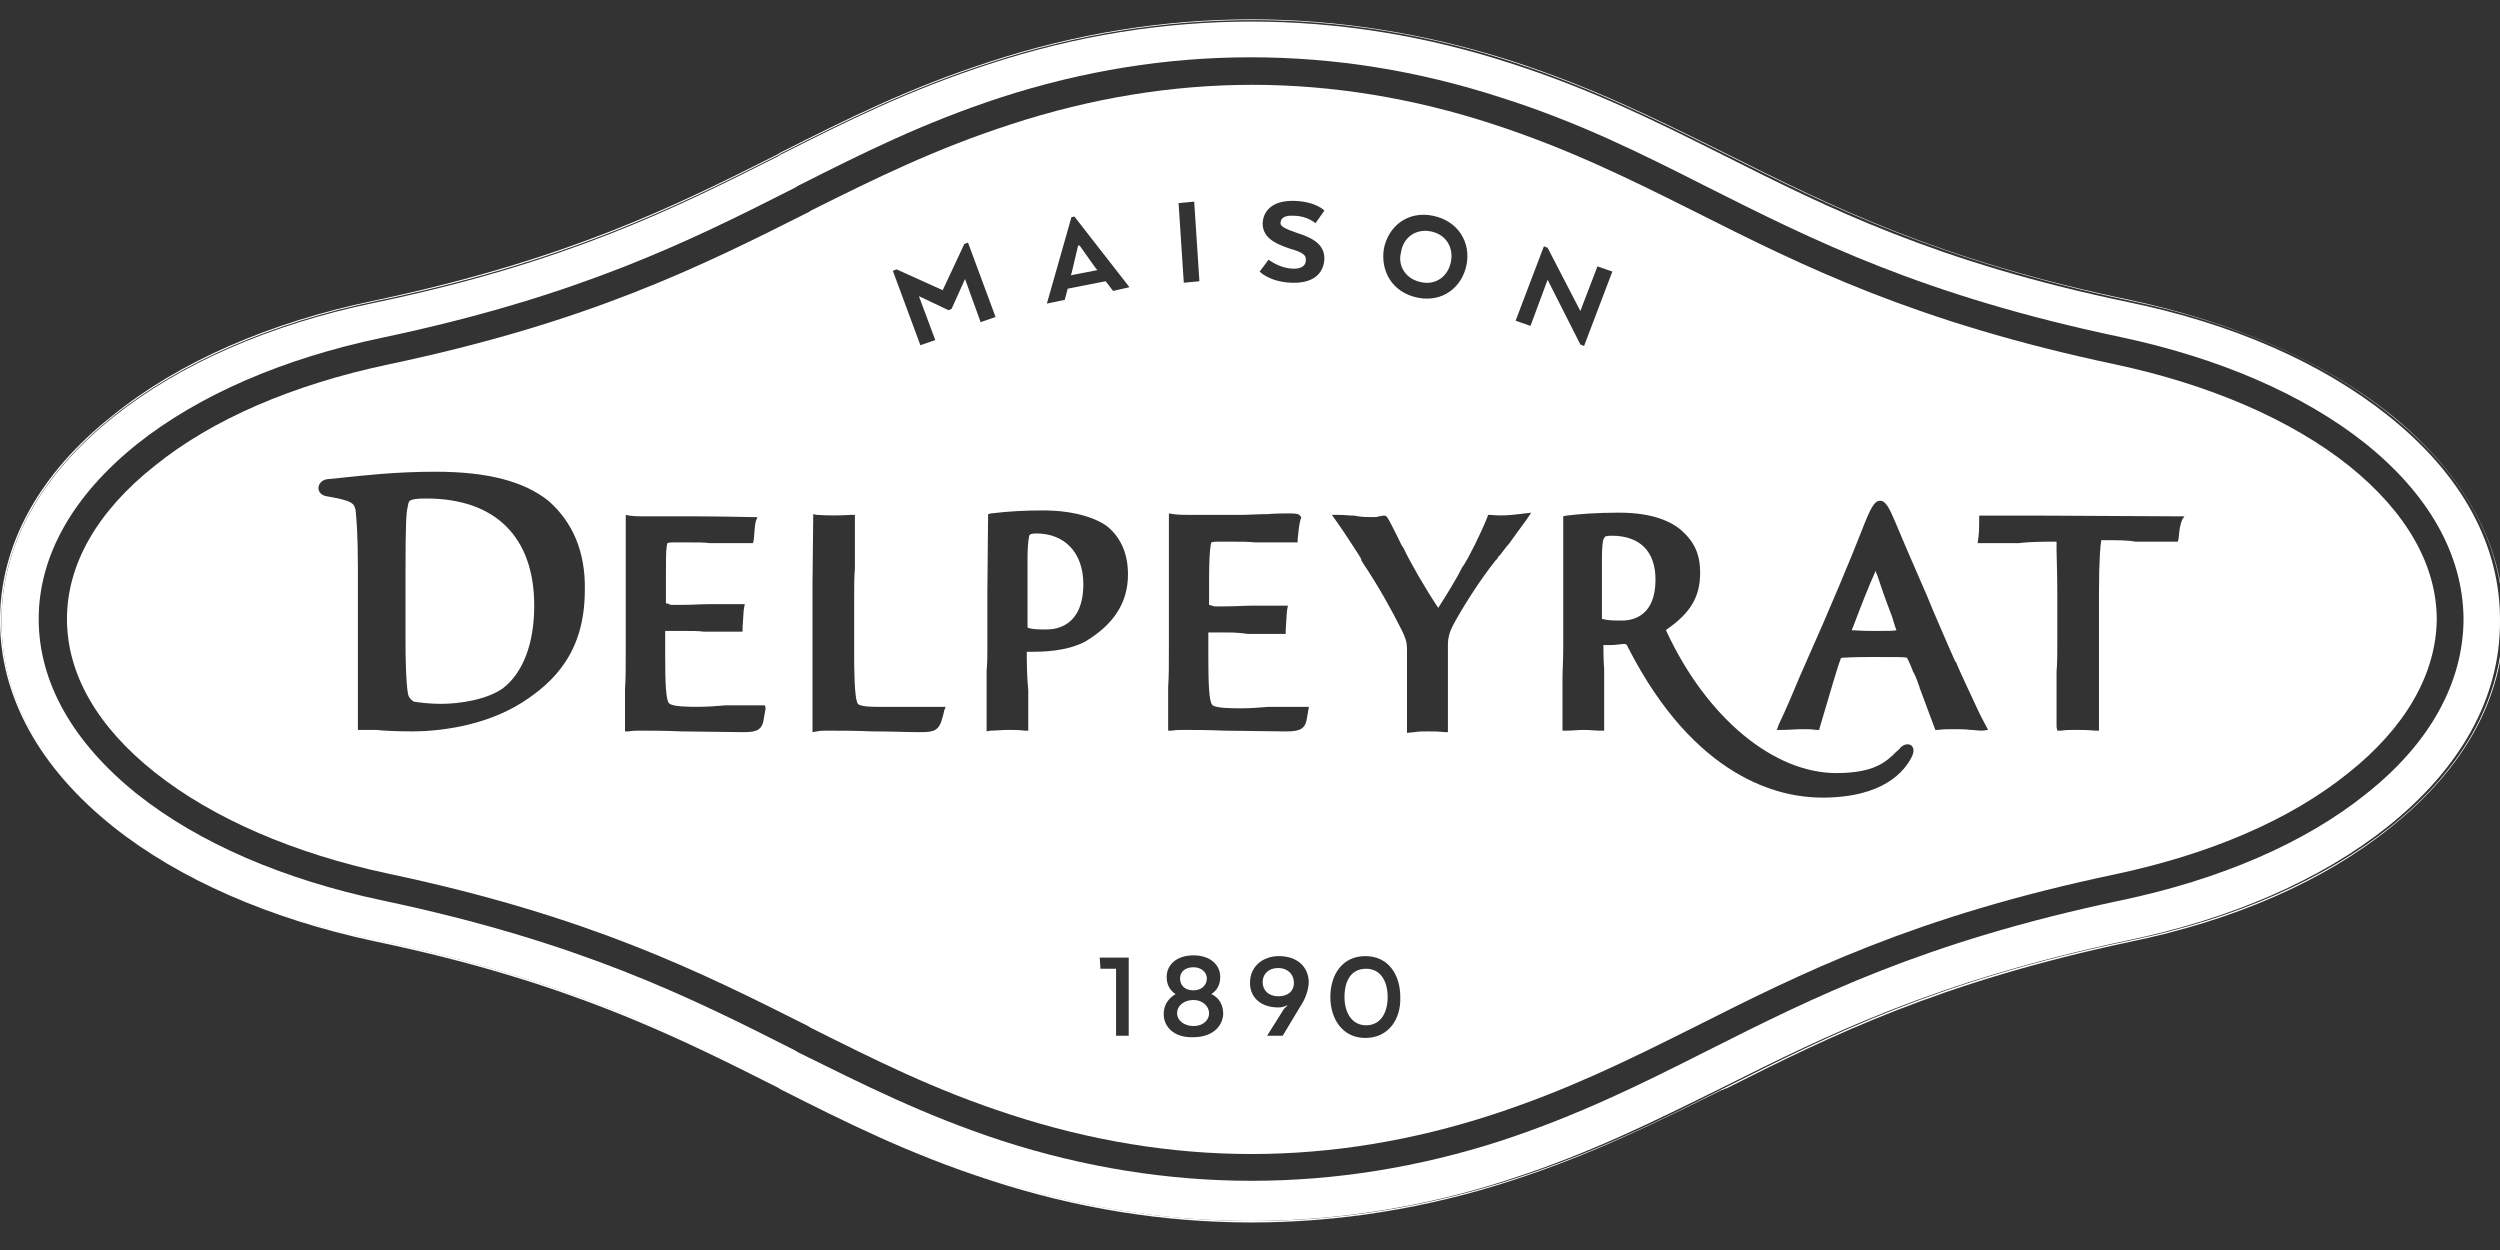
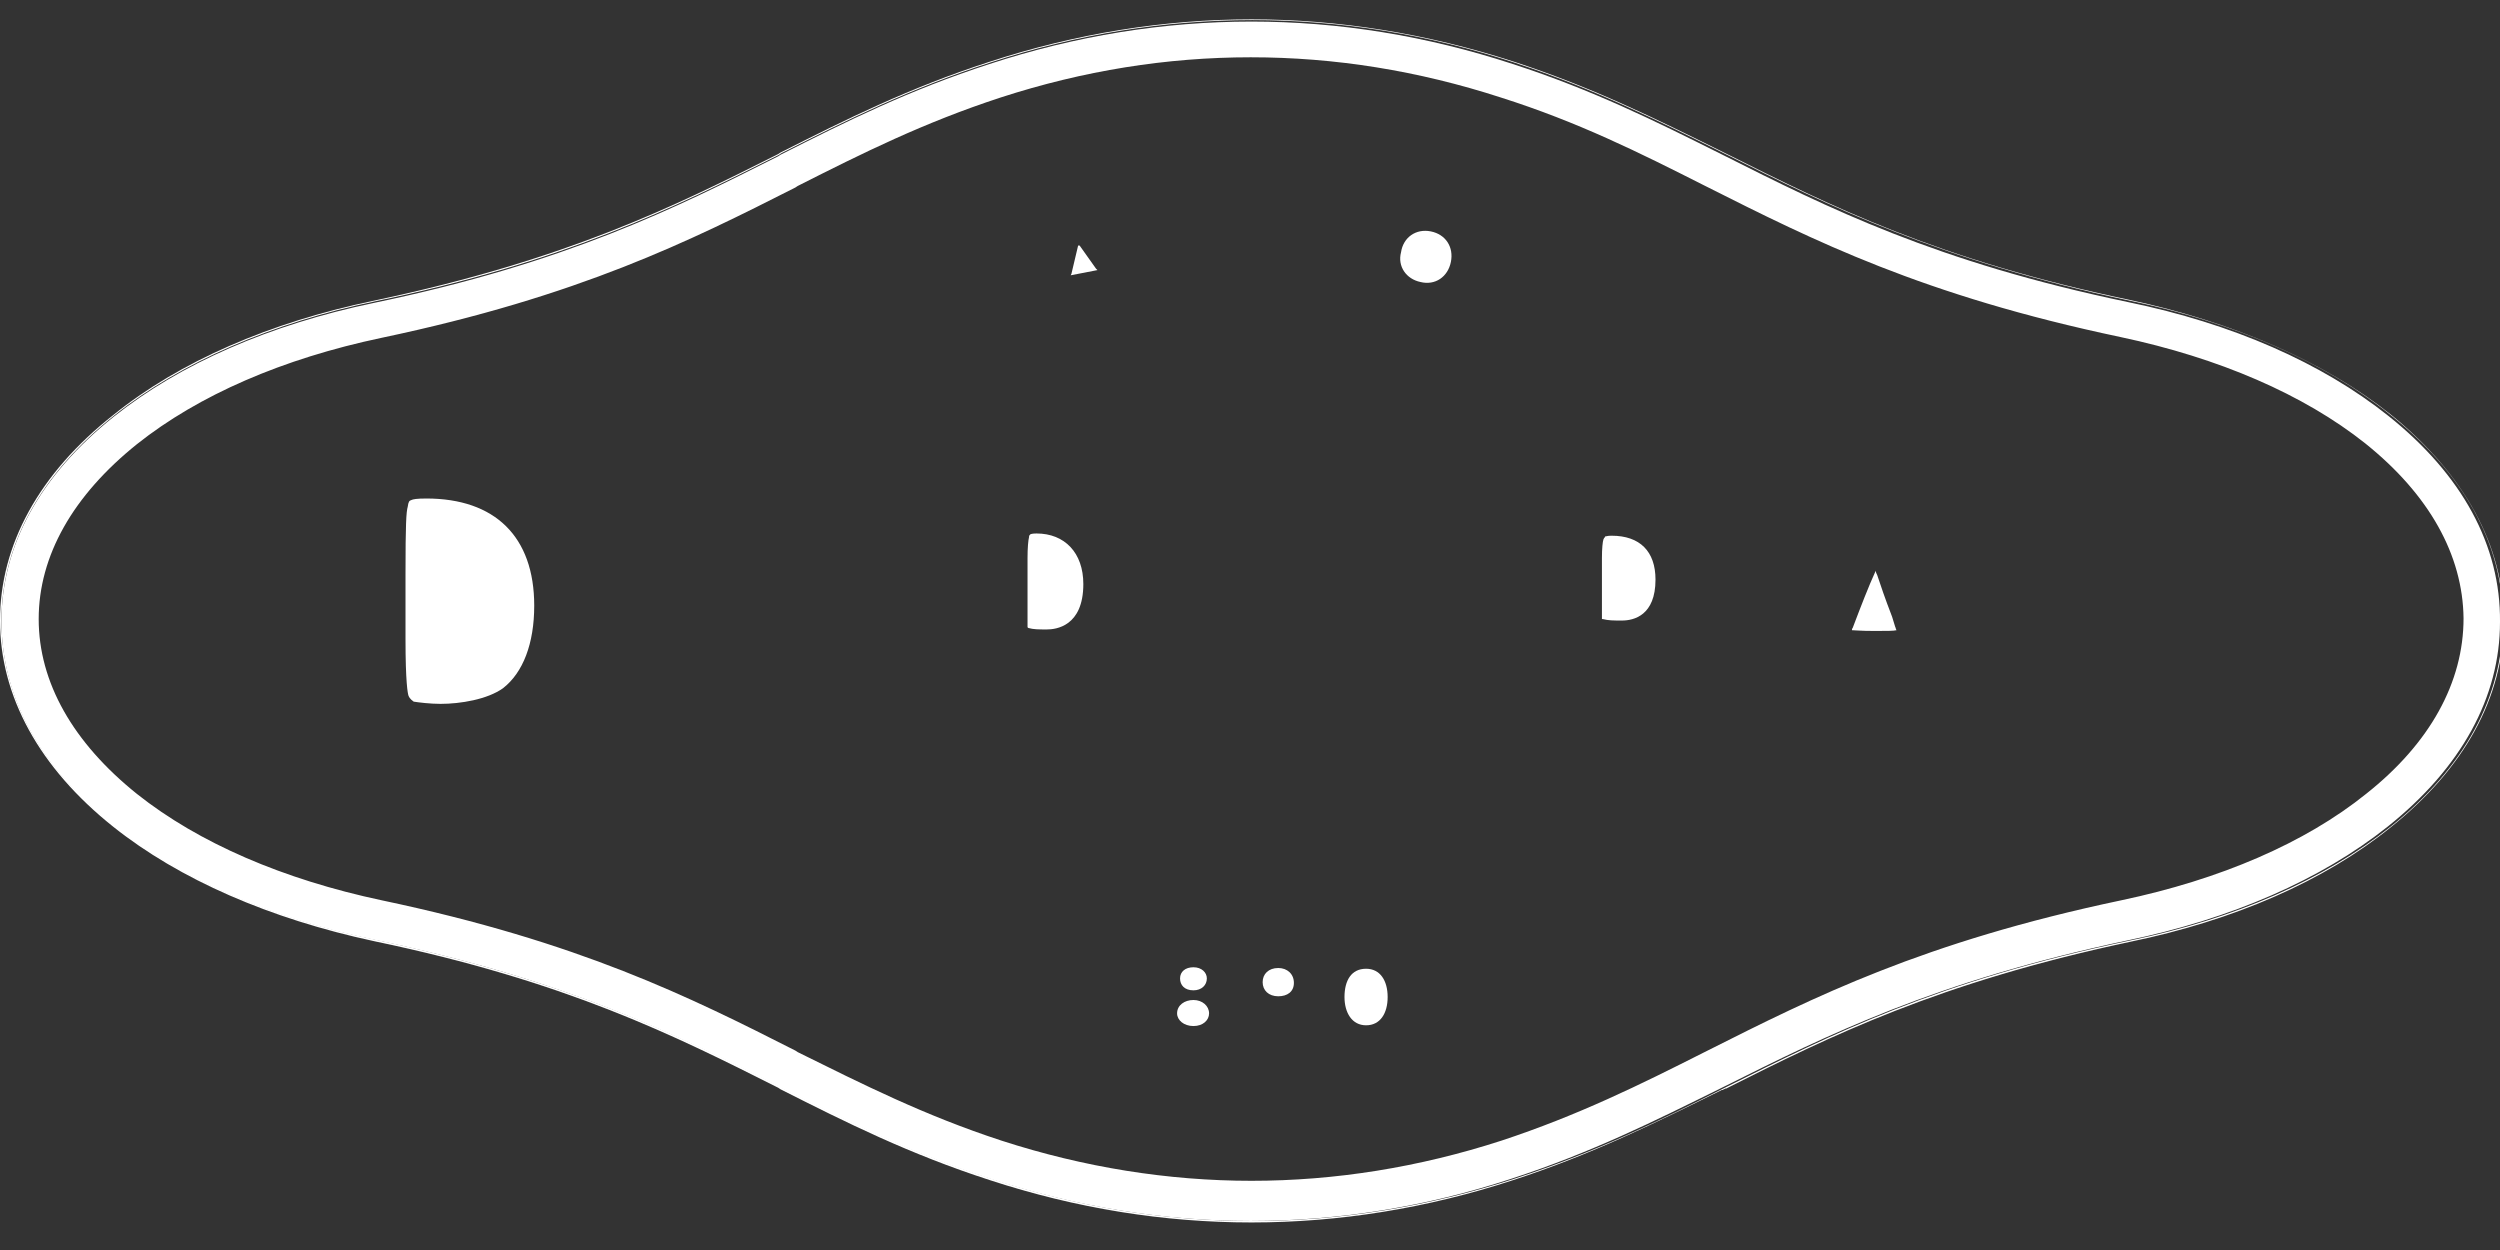
<svg xmlns="http://www.w3.org/2000/svg" enable-background="new 0 0 336 168" viewBox="0 0 336 168">
  <rect x="0" y="0" width="336" height="168" fill="#333333" stroke="none" />
  <g fill="#fff">
    <path d="m171.8 130.1c-1.3 0-2.1.8-2.1 1.9s.8 1.9 2.1 1.9c1.2 0 2.1-.6 2.1-1.8s-.9-2-2.1-2z" />
    <path d="m160.4 133.1c1.1 0 1.8-.7 1.8-1.6 0-.8-.7-1.5-1.8-1.5s-1.8.6-1.8 1.5.6 1.6 1.8 1.6z" />
    <path d="m160.4 134.4c-1.2 0-2.2.7-2.2 1.8 0 .9.9 1.7 2.2 1.7s2.1-.8 2.1-1.7c0-1-.9-1.8-2.1-1.8z" />
    <path d="m183.6 130.2c-2 0-2.9 1.6-2.9 3.8 0 2.1 1 3.8 2.9 3.8s2.9-1.6 2.9-3.8-1-3.8-2.9-3.8z" />
    <path d="m57.3 67c-1.3 0-1.8.1-2 .2-.3.1-.4.2-.5.9-.2.7-.3 2.3-.3 9v8.8c0 5.8.3 7.3.4 7.6.2.5.6.7.7.8.6.1 2.2.3 3.6.3 2.7 0 6.3-.6 8.4-2.1 2.7-2.1 4.2-6 4.2-11.1 0-9.3-5.3-14.4-14.5-14.4z" />
    <path d="m190.9 37.9c2 .5 3.7-.7 4.1-2.7s-.7-3.7-2.7-4.1-3.7.8-4 2.8c-.5 1.9.7 3.6 2.6 4z" />
    <path d="m139.3 71.7c-.6 0-.8.1-.8.1l-.1.1c-.1.1-.1.2-.1.3-.1.4-.2 1.4-.2 2.8v9.2.1c.1.1.1.1.1.1.7.2 1.4.2 2.5.2 1.2 0 4.9-.4 4.9-6.1 0-4.2-2.5-6.8-6.3-6.8z" />
    <path d="m216.6 72c-.6 0-.7.1-.9.1.1.1-.1.1-.2.4s-.2 1.2-.2 2.5v8.2h.1c.8.2 1.4.2 2.6.2 1.6 0 4.5-.7 4.5-5.5 0-3.8-2.1-5.9-5.9-5.9z" />
    <path d="m143.9 37 3.6-.7-.2-.2-2.2-3.1h-.2l-.9 3.8z" />
-     <path d="m315.7 62.6c-7.8-6.2-18.7-10.9-31.3-13.6-27-5.7-42-13.2-56.5-20.5l-.4-.2c-8.6-4.3-16.7-8.3-26.8-11.6-10.7-3.5-21.6-5.3-32.4-5.3s-21.7 1.8-32.4 5.3c-10.2 3.3-18.3 7.3-26.9 11.6l-.3.2c-14.5 7.3-29.5 14.8-56.6 20.5-12.7 2.7-23.5 7.3-31.3 13.6-7.7 6.1-11.8 13.2-11.8 20.6s4.1 14.5 11.8 20.6c7.8 6.2 18.7 10.9 31.3 13.6 27 5.7 42 13.2 56.5 20.5l.3.2c8.6 4.3 16.7 8.4 26.9 11.7 10.7 3.5 21.6 5.3 32.4 5.3s21.7-1.8 32.4-5.3c10.1-3.3 18.2-7.3 26.8-11.6l.4-.2c14.5-7.3 29.4-14.8 56.5-20.5 12.7-2.7 23.5-7.3 31.3-13.6 7.7-6.1 11.8-13.3 11.9-20.6 0-7.4-4.1-14.5-11.8-20.7zm-245.5 31.8c-5.2 3.3-11.5 3.9-14.8 3.9-2 0-4.2-.1-4.8-.2h-1.3c-.1 0-.3 0-.4 0h-.8v-21.8c0-4.7-.2-6.5-.3-7.7-.2-.9-.3-1.3-3.9-1.9-.6-.1-1.1-.5-1.1-1.1 0-.5.4-1.1 1.2-1.2l2-.2c2.9-.3 7.2-.8 12.5-.8 7.1 0 11.9 1.3 15.2 3.9 3.3 2.9 5 6.9 4.9 12 0 8.4-4.2 12.4-8.4 15.1zm32.7.8c-.1.6-.2 1.2-.3 1.7-.3 1.5-1.4 1.5-3 1.5l-8-.1c-2.2-.1-4.3-.1-5.6-.1-.5 0-1 0-1.5.1h-.5v-5.7c.1-1.3.1-3.1.1-5.4v-18l.5.1c.7.1 1.5.1 2.4.1h6.8c2.6 0 7.4.1 7.4.1h.6l-.2.5c-.2.7-.2 1.8-.3 2.6l-.1.4h-5.8c-.7-.1-1.6-.1-3.1-.1h-1.7c-.2 0-.7 0-.9.1 0 .1-.1.3-.1.5-.1.5-.1 2.2-.1 4.3v3.2.1c.1 0 .3 0 .4.1l.3.1h1.3c1.5 0 2.8-.1 3.9-.1h4.7l-.1.5c-.1.6-.1 1.4-.2 2.7v.5h-5.2c-.7-.1-1.5-.1-2.7-.1h-2c-.1 0-.3 0-.5 0v.2 3.1c0 3.7.1 5.9.5 6.4s2.7.5 3.9.5c1.1 0 2.7-.1 3.7-.2h.1 5.2zm83.1-61.8c.6-3 3.2-5.1 6.6-4.4s5.1 3.6 4.5 6.6-3.2 5.1-6.6 4.4-5-3.6-4.5-6.6zm-25.5-6.3.7 10.7-2.1.2-.7-10.7zm-33.6 68.4c-.1.6-.3 1.1-.4 1.5-.5 1.4-1.4 1.4-3.1 1.4-1.5 0-3.7-.1-6.1-.1-2.4-.1-4.6-.1-6.2-.1-.4 0-.9 0-1.3.1l-.6.1v-9.7c0-.6 0-1.2 0-1.9v-8.3l.1-9.4.5.1c1.6.1 3.1.1 4.5 0h.6v7.2c-.1 1-.1 2.5-.1 4.4v7c0 1.7 0 6.1.5 6.8.4.4 2 .4 2.7.4h.9 8.2zm2.8-58-1.8 4-.4.2-4-1.9 2.2 5.9-2 .7-3.7-10 .5-.2 6.2 2.8 2.9-6.2.5-.2 3.7 10-2 .7zm8.9 50.1h-.6v.1c0 1.1 0 3.1.2 5.1v5.4h-.5c-.7-.1-1.4-.1-2.2-.1-.9 0-1.6.1-2.4.1l-.5.1v-8.2c.1-.9.1-1.9.1-3 0-2.9 0-7.2 0-7.4l.1-10.6.4-.1c2.5-.3 4.7-.4 7-.4 4.5 0 7.5 1.2 8.8 2.3 1.7 1.5 2.6 3.6 2.6 6.3 0 3.8-1.9 6.7-5.7 9-2.6 1.4-6 1.4-7.3 1.4zm13.1 51.6h-1.7v-9h-2.1l-.1-1.5h3.9zm-2.1-100.1-1-1.3-5.1 1-.4 1.5-2.4.5 3.3-11.6.4-.1 7.4 9.5zm10.8 100.3c-2.6.1-4-1.4-4-3.1 0-1.2.6-2.1 1.6-2.7-.8-.5-1.2-1.3-1.2-2.3 0-1.6 1.3-2.9 3.6-2.9s3.6 1.3 3.6 2.9c0 1-.4 1.8-1.2 2.3 1.1.5 1.6 1.5 1.6 2.7-.1 1.7-1.5 3.1-4 3.1zm14.4-4.2-2.4 4h-2.1l2.2-3.5c.2-.3.5-.5.5-.5v-.1c-.4.2-.7.3-1.2.3-2.3 0-3.8-1.3-3.8-3.3 0-2.2 1.7-3.6 3.9-3.6 2.4 0 4 1.4 4 3.6-.1 1.2-.5 2.2-1.1 3.1zm1.1-40.1c-.1.6-.2 1.2-.3 1.7-.3 1.5-1.5 1.5-3.1 1.5l-7.9-.1c-2.2-.1-4.4-.1-5.6-.1-.5 0-1 0-1.5.1h-.5v-5.9c.1-1.2.1-2.9.1-5.2v-18.1l.6.1c.8.1 1.5.1 2.3.1h6.8c1 0 2.2-.1 3.5-.1 1.2-.1 2.3-.1 3.1-.1.9 0 1.2.1 1.3.3l.2.2-.1.3c-.2.6-.3 1.8-.4 2.7v.4h-5.7c-.9-.1-1.9-.1-3.3-.1h-1.7c-.2 0-.7 0-.9.1 0 .1-.1.3-.1.5-.1.5-.2 2.2-.2 4.3v3.5.1c.1 0 .3.1.4.1l.3.1h1.3c1.5 0 2.8-.1 3.9-.1h4.7l-.1.5c-.1.7-.1 1.5-.2 2.8v.5h-5.1c-.7-.1-1.6-.2-2.8-.2h-2c-.1 0-.3 0-.5 0v.2 3.1c0 3.6.1 5.9.5 6.4.3.5 2.8.5 3.9.5s2.6-.1 3.7-.2h.1 5.3zm-1.6-63.8c2.6.8 3.7 1.8 3.7 3.5-.1 1.9-1.4 3.3-4.4 3.2s-4.3-1.5-4.3-1.5l1.2-1.6s1.4 1.1 3.1 1.2c1.3.1 1.9-.4 1.9-1.1.1-.7-.4-1.1-2.2-1.6-2.4-.8-3.6-1.7-3.6-3.4.1-1.9 1.6-3.1 4.3-3 2.9.1 4 1.3 4 1.3l-1.2 1.7s-1.1-1-2.9-1c-1.2-.1-1.8.3-1.8 1 0 .4.5.7 2.2 1.3zm9.2 108.2c-3.1 0-4.7-2.6-4.7-5.5 0-3 1.6-5.5 4.7-5.5s4.7 2.5 4.7 5.5c.1 3-1.6 5.5-4.7 5.5zm21.7-69.7c-.8 1.1-1.7 2.3-2.4 3.3-.4.4-.7.9-1.2 1.5l-.2.2c-.1.1-.1.1-.1.2-.1.1-.1.2-.2.2-2.4 3-4.8 6.9-5.9 9-.4.8-.6 1.6-.6 2.4v11.8h-.5c-.7-.1-1.5-.1-2.3-.1-.6 0-1.1 0-1.7.1l-1 .1v-11.1c0-1.2-.2-1.6-.6-2.5-1.6-3.2-3.3-6.2-5.3-9.2l-.3-.5h.1l-.2-.3c0-.1-.1-.1-.1-.2-.6-.9-2.1-3.3-3.2-4.8l-.5-.7h1c.7 0 1.4.1 2 .1l.6.1c.6.1 1.3.1 1.8.1s.7 0 .9-.1c.2 0 .4-.1.7-.1.4 0 .4 0 1.9 3 .3.6.5 1.1.7 1.3 1 2.1 2.9 5.4 4.7 8.1 1.4-2.2 2.5-4 3.3-5.6l.1-.1c.7-1.1 2.2-4 3.2-6.5l.1-.3h.3c1 .1 1.8.1 2.9 0l.9-.1c.3 0 .6-.1.9-.1l.8-.1zm.5-26-2-.7 3.8-10 .5.2 4.4 8.5 2.3-6 2 .7-3.8 10-.5-.2-4.4-8.7zm51.3 57.8c-1 2.1-3.9 5.6-12.1 5.6-5.8 0-17.1-2.6-26.1-20.2-.2-.5-.3-.5-1.1-.4-.7.1-1.3.1-1.6.1h-.6v.1c0 .6 0 1.8.1 3.1v8.3h-.6c-.6 0-1.3-.1-2.1-.1-.9 0-1.5.1-2.3.1h-.6v-7c0-1.1.1-2.4.1-4v-6.6c0-1 0-1.8 0-2.6v-.5-8.1l.4-.1c1.6-.2 4-.4 7.1-.4 4.7 0 7.1 1.3 8.3 2.3 1.8 1.6 2.6 3.2 2.6 5.8 0 3.2-1.3 5.4-4.5 7.6-.1.1-.1.1-.1.1s.1.1.1.2c5.4 11.6 14.4 19 22.8 19 5.1 0 6.7-1.5 8.1-2.9.2-.2.4-.3.5-.5.5-.5 1.1-.6 1.5-.3.1.1.5.5.1 1.4zm9.4-3.4c-.6 0-1.1-.1-1.5-.1-.9-.1-1.6-.1-2.4-.1-.7 0-1.3 0-2 .1h-.4l-.1-.3c-.5-1.3-1.3-3.5-1.9-5.1-.1-.2-.1-.2-.1-.3-.2-.6-.4-1.1-.6-1.6-.1-.1-.1-.3-.2-.4l-.1-.1v-.1c-.2-.5-.4-1-.6-1.4s-.2-.4-.2-.4c-.4-.1-1-.1-4.6-.1-3 0-3.8.1-4.1.1-.1 0-.2.1-.2.1l-.1.3c-.2.4-1.7 5.5-2.7 8.9l-.1.4h-.4c-.6-.1-1.2-.1-1.9-.1-.8 0-1.8.1-2.5.1-.2 0-.2 0-.3 0h-.6l.3-.8c.7-1.4 2.4-5.4 2.8-6.4l1.1-2.5c2.6-5.8 6-13.9 7.3-17.3 1.1-2.8 1.6-3.8 2.4-3.8.7 0 1.2.9 2 2.8.7 1.7 2.2 5.2 4.3 10l.7 1.7c1 2.3 2 4.7 3 6.9 0 0 0 .1.1.2l.1.1c.4 1.1 2.2 4.8 3.2 7l1.1 2.1zm26.9-28.4c-.3.7-.4 1.5-.5 2.6l-.1.4h-5.7c-1-.2-2.4-.2-4.3-.2-.1 0-.2 0-.3 0v.1c-.1.5-.3 2.6-.3 7.1v18.4h-.5c-1-.1-1.8-.1-2.8-.1-.6 0-1.2 0-1.8.1h-.5l-.1-.5v-7.4c.1-1.2.1-2.5.1-3.9v-6.4c0-3.3-.1-5.1-.1-6v-.6c0-.4 0-.5 0-.6-.1 0-.2 0-.2 0h-.2c-1 0-3.1 0-4.7.2h-.1-5.4l.1-.8c.1-.7.1-1.6.1-2.4v-.5h6.6 2.3l18.7.1z" />
    <path d="m254.3 82.9c-1-2.6-1.5-4.1-2-5.6-.1-.2-.2-.4-.2-.6-1 2.2-2 4.8-3.1 7.7-.1.1-.1.2-.1.3.4 0 1.1.1 3 .1 1.7 0 2.6 0 3-.1-.1-.1-.1-.3-.2-.5z" />
    <path d="m321 55.9c-8.9-7.1-20.9-12.4-35-15.3-25.9-5.4-40.4-12.7-54.3-19.7l-.4-.2c-8.8-4.4-17.2-8.6-28-12.1-11.6-3.8-23.4-5.7-35.1-5.7-11.8 0-23.6 1.9-35.2 5.7-10.8 3.5-19.2 7.7-28.1 12.2l-.3.2c-13.9 7-28.4 14.3-54.3 19.7-14 2.9-26.1 8.2-35 15.3-9.9 7.9-15.1 17.3-15.1 27.5s5.2 19.7 15.1 27.5c8.9 7.1 20.9 12.4 35 15.3 25.9 5.4 40.4 12.7 54.3 19.7l.3.2c8.9 4.5 17.3 8.7 28.1 12.2 11.6 3.8 23.4 5.7 35.1 5.7s23.6-1.9 35.1-5.7c10.7-3.5 19.1-7.7 28-12.1l.4-.2c14-7 28.4-14.2 54.3-19.7 14-2.9 26.1-8.2 35-15.3 9.9-7.9 15.1-17.4 15.1-27.5.1-10.3-5.1-19.8-15-27.7zm-3 50.8c-8.2 6.6-19.6 11.5-32.9 14.3-26.6 5.6-41.3 13-55.6 20.2l-.4.2c-8.7 4.4-17 8.5-27.3 11.9-11.1 3.6-22.4 5.4-33.6 5.4s-22.5-1.8-33.6-5.4c-10.4-3.4-18.7-7.6-27.4-11.9l-.3-.2c-14.2-7.2-29-14.6-55.6-20.2-13.2-2.8-24.6-7.7-32.9-14.3-8.6-6.9-13.2-15-13.2-23.5s4.6-16.6 13.2-23.5c8.3-6.6 19.6-11.5 32.9-14.3 26.6-5.6 41.4-13 55.6-20.2l.3-.2c8.7-4.4 16.9-8.5 27.3-11.9 11.1-3.6 22.3-5.4 33.6-5.4s22.5 1.8 33.6 5.4c10.4 3.3 18.6 7.4 27.3 11.8l.4.2c14.3 7.2 29 14.6 55.6 20.2 13.2 2.8 24.6 7.7 32.9 14.3 8.6 6.9 13.1 15 13.2 23.5 0 8.6-4.5 16.8-13.1 23.6z" />
    <path d="m321.3 55.7c-8.9-7.1-21.1-12.4-35.1-15.4-25.9-5.4-40.3-12.7-54.3-19.7l-.4-.2c-8.9-4.4-17.3-8.6-28-12.1-11.7-3.8-23.6-5.7-35.3-5.7s-23.6 1.9-35.2 5.7c-10.8 3.5-19.2 7.7-28.1 12.2l-.3.2c-13.9 7-28.3 14.2-54.3 19.7-14 2.9-26.2 8.2-35.1 15.4-9.9 7.8-15.2 17.4-15.2 27.6s5.3 19.8 15.2 27.7c8.9 7.1 21.1 12.4 35.1 15.4 25.9 5.4 40.4 12.7 54.3 19.7l.3.2c8.9 4.5 17.3 8.7 28.1 12.2 11.6 3.8 23.4 5.7 35.2 5.7s23.6-1.9 35.2-5.7c10.7-3.5 19.1-7.7 28-12.1h.1l.4-.2h.1c13.9-7 28.4-14.2 54.2-19.7 14.1-2.9 26.2-8.2 35.1-15.4 9.9-7.9 15.2-17.5 15.2-27.7s-5.3-19.8-15.2-27.8zm0 55.4c-8.9 7.1-21 12.4-35 15.3-25.9 5.4-40.3 12.7-54.3 19.7l-.4.2c-8.9 4.5-17.3 8.6-28 12.1-11.7 3.8-23.5 5.7-35.3 5.7s-23.6-1.9-35.1-5.7c-10.8-3.5-19.2-7.7-28.1-12.2l-.3-.2c-13.9-7-28.4-14.2-54.3-19.7-14-2.9-26.2-8.2-35-15.3-10.1-7.8-15.3-17.4-15.3-27.6s5.3-19.7 15.2-27.6c8.9-7.1 21.1-12.4 35-15.3 25.9-5.4 40.4-12.7 54.3-19.7l.3-.2c8.9-4.5 17.3-8.7 28.1-12.2 11.6-3.8 23.4-5.7 35.2-5.7s23.6 1.9 35.2 5.7c10.7 3.5 19.1 7.7 28 12.1l.4.2c14 7 28.4 14.2 54.3 19.7 14 2.9 26.2 8.2 35 15.3 9.9 7.9 15.2 17.4 15.2 27.6 0 10.3-5.2 19.9-15.1 27.8z" />
  </g>
</svg>